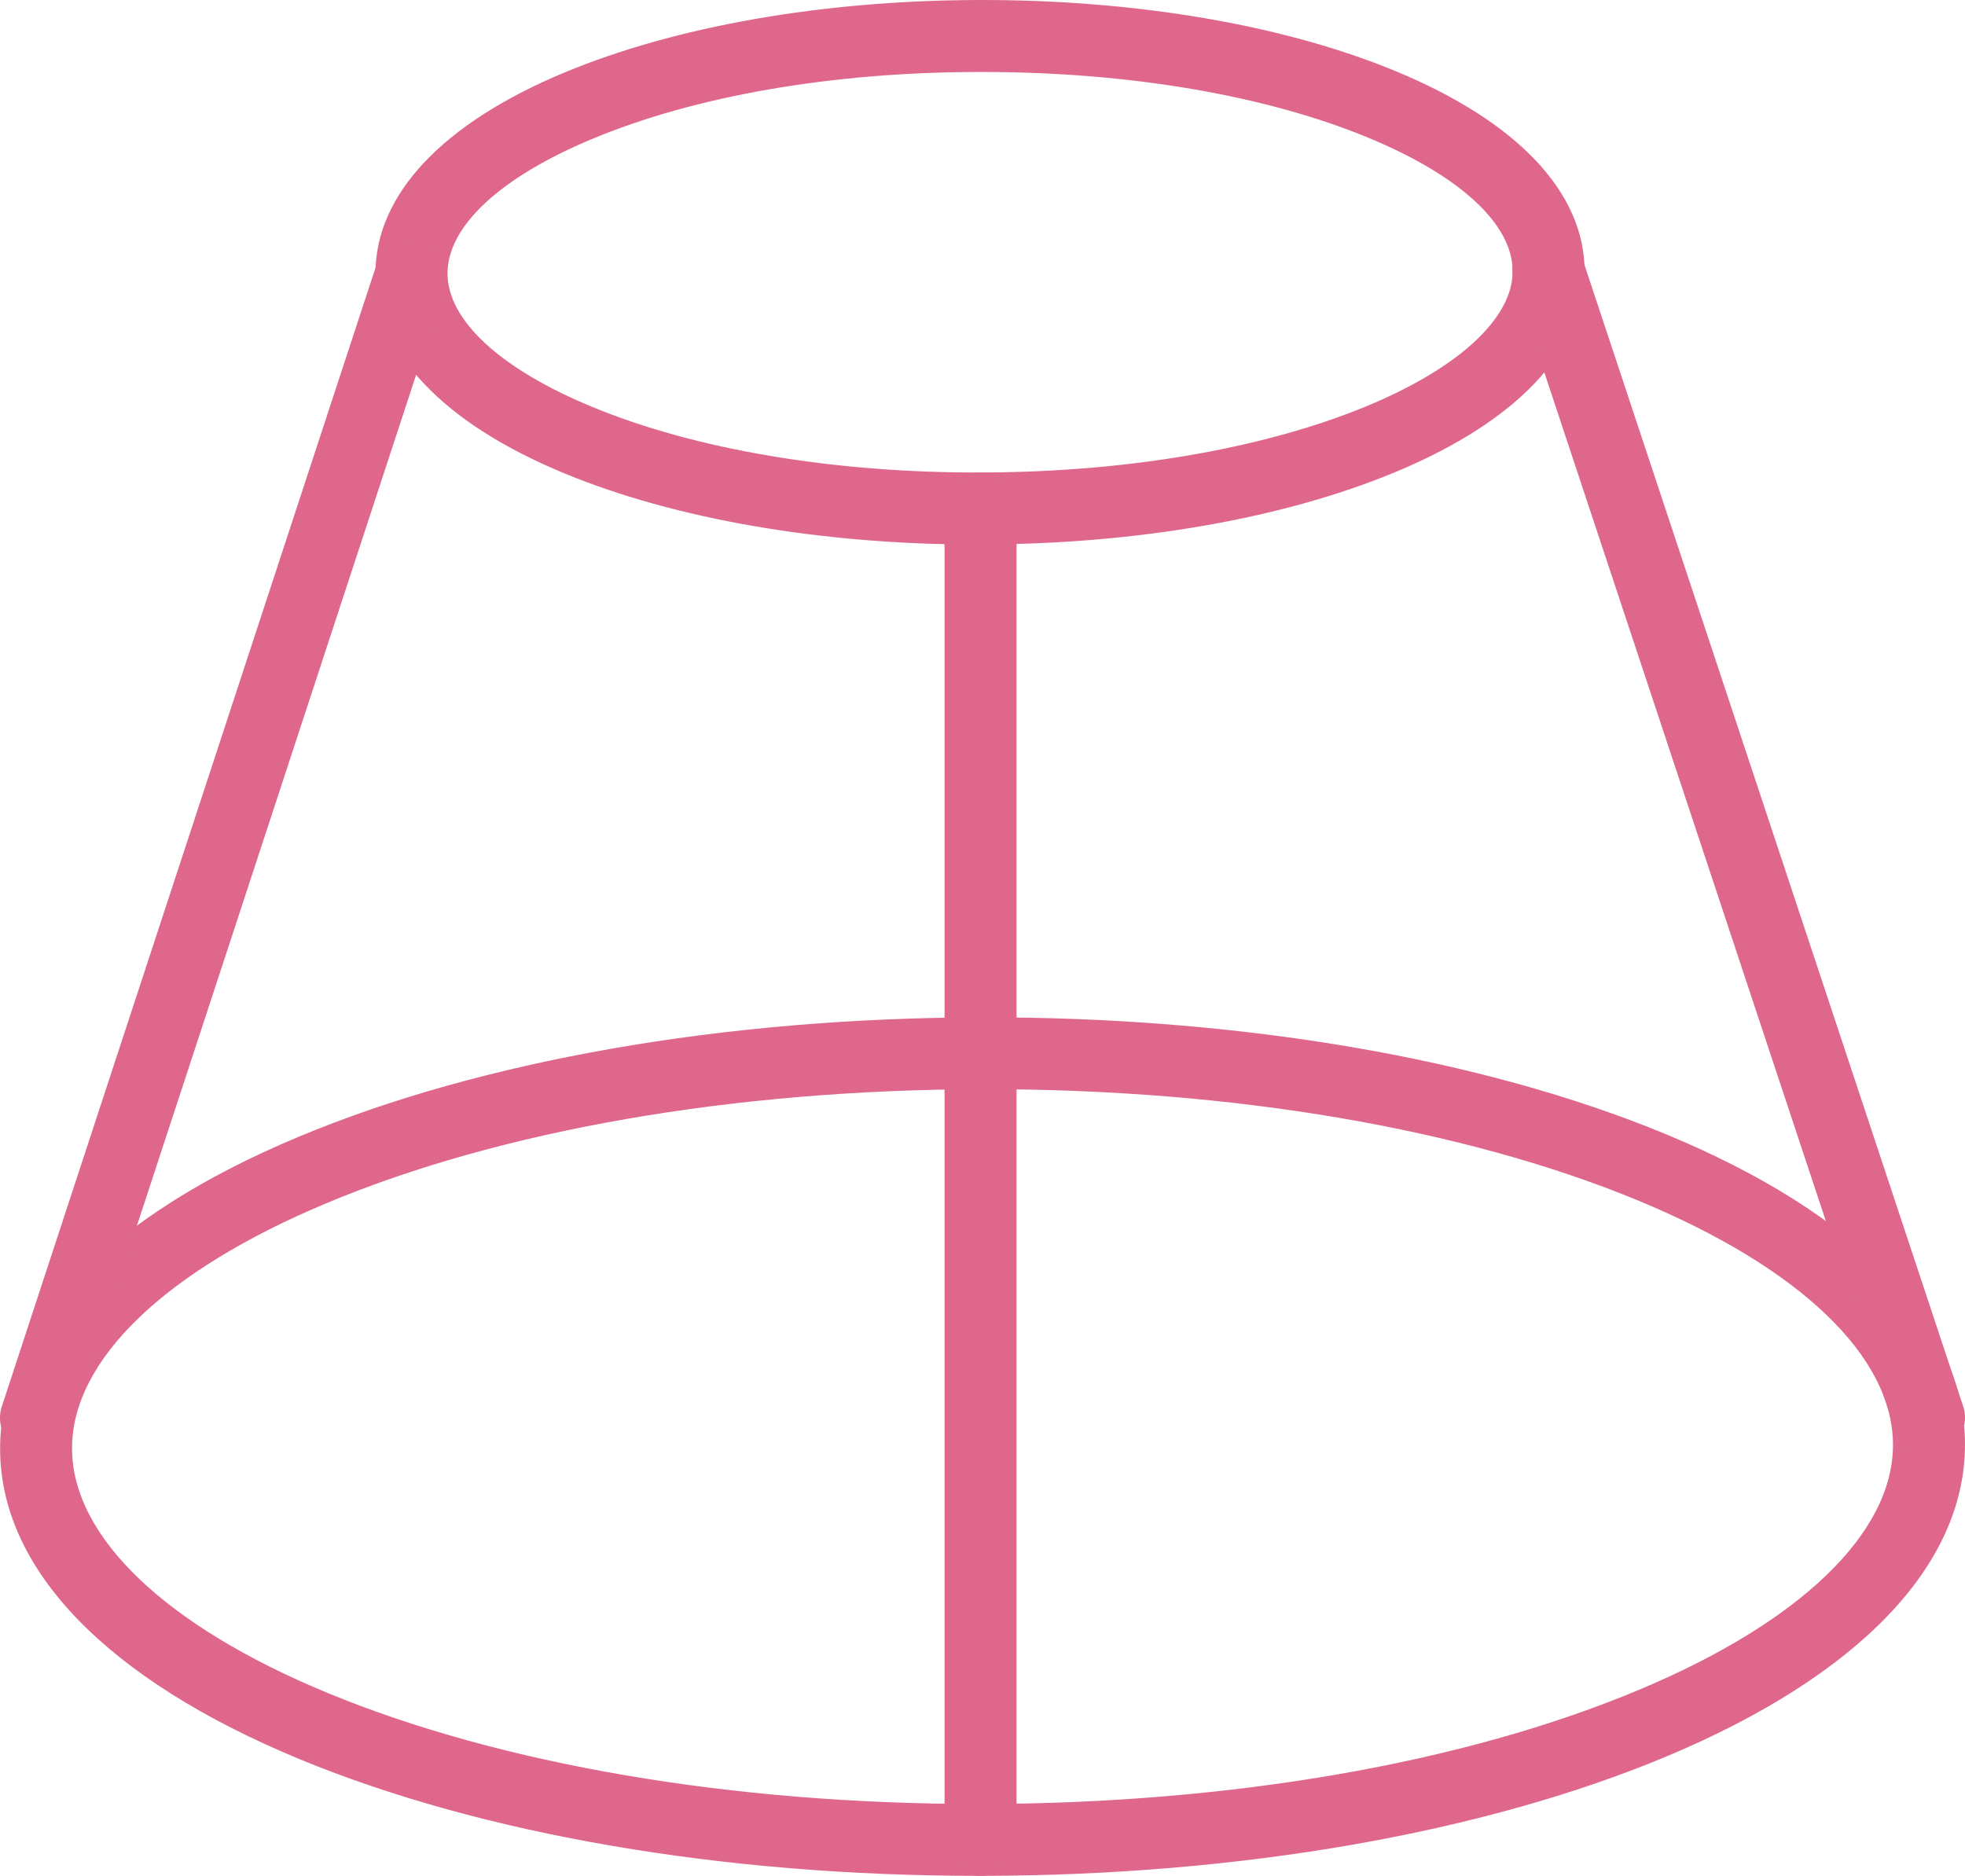
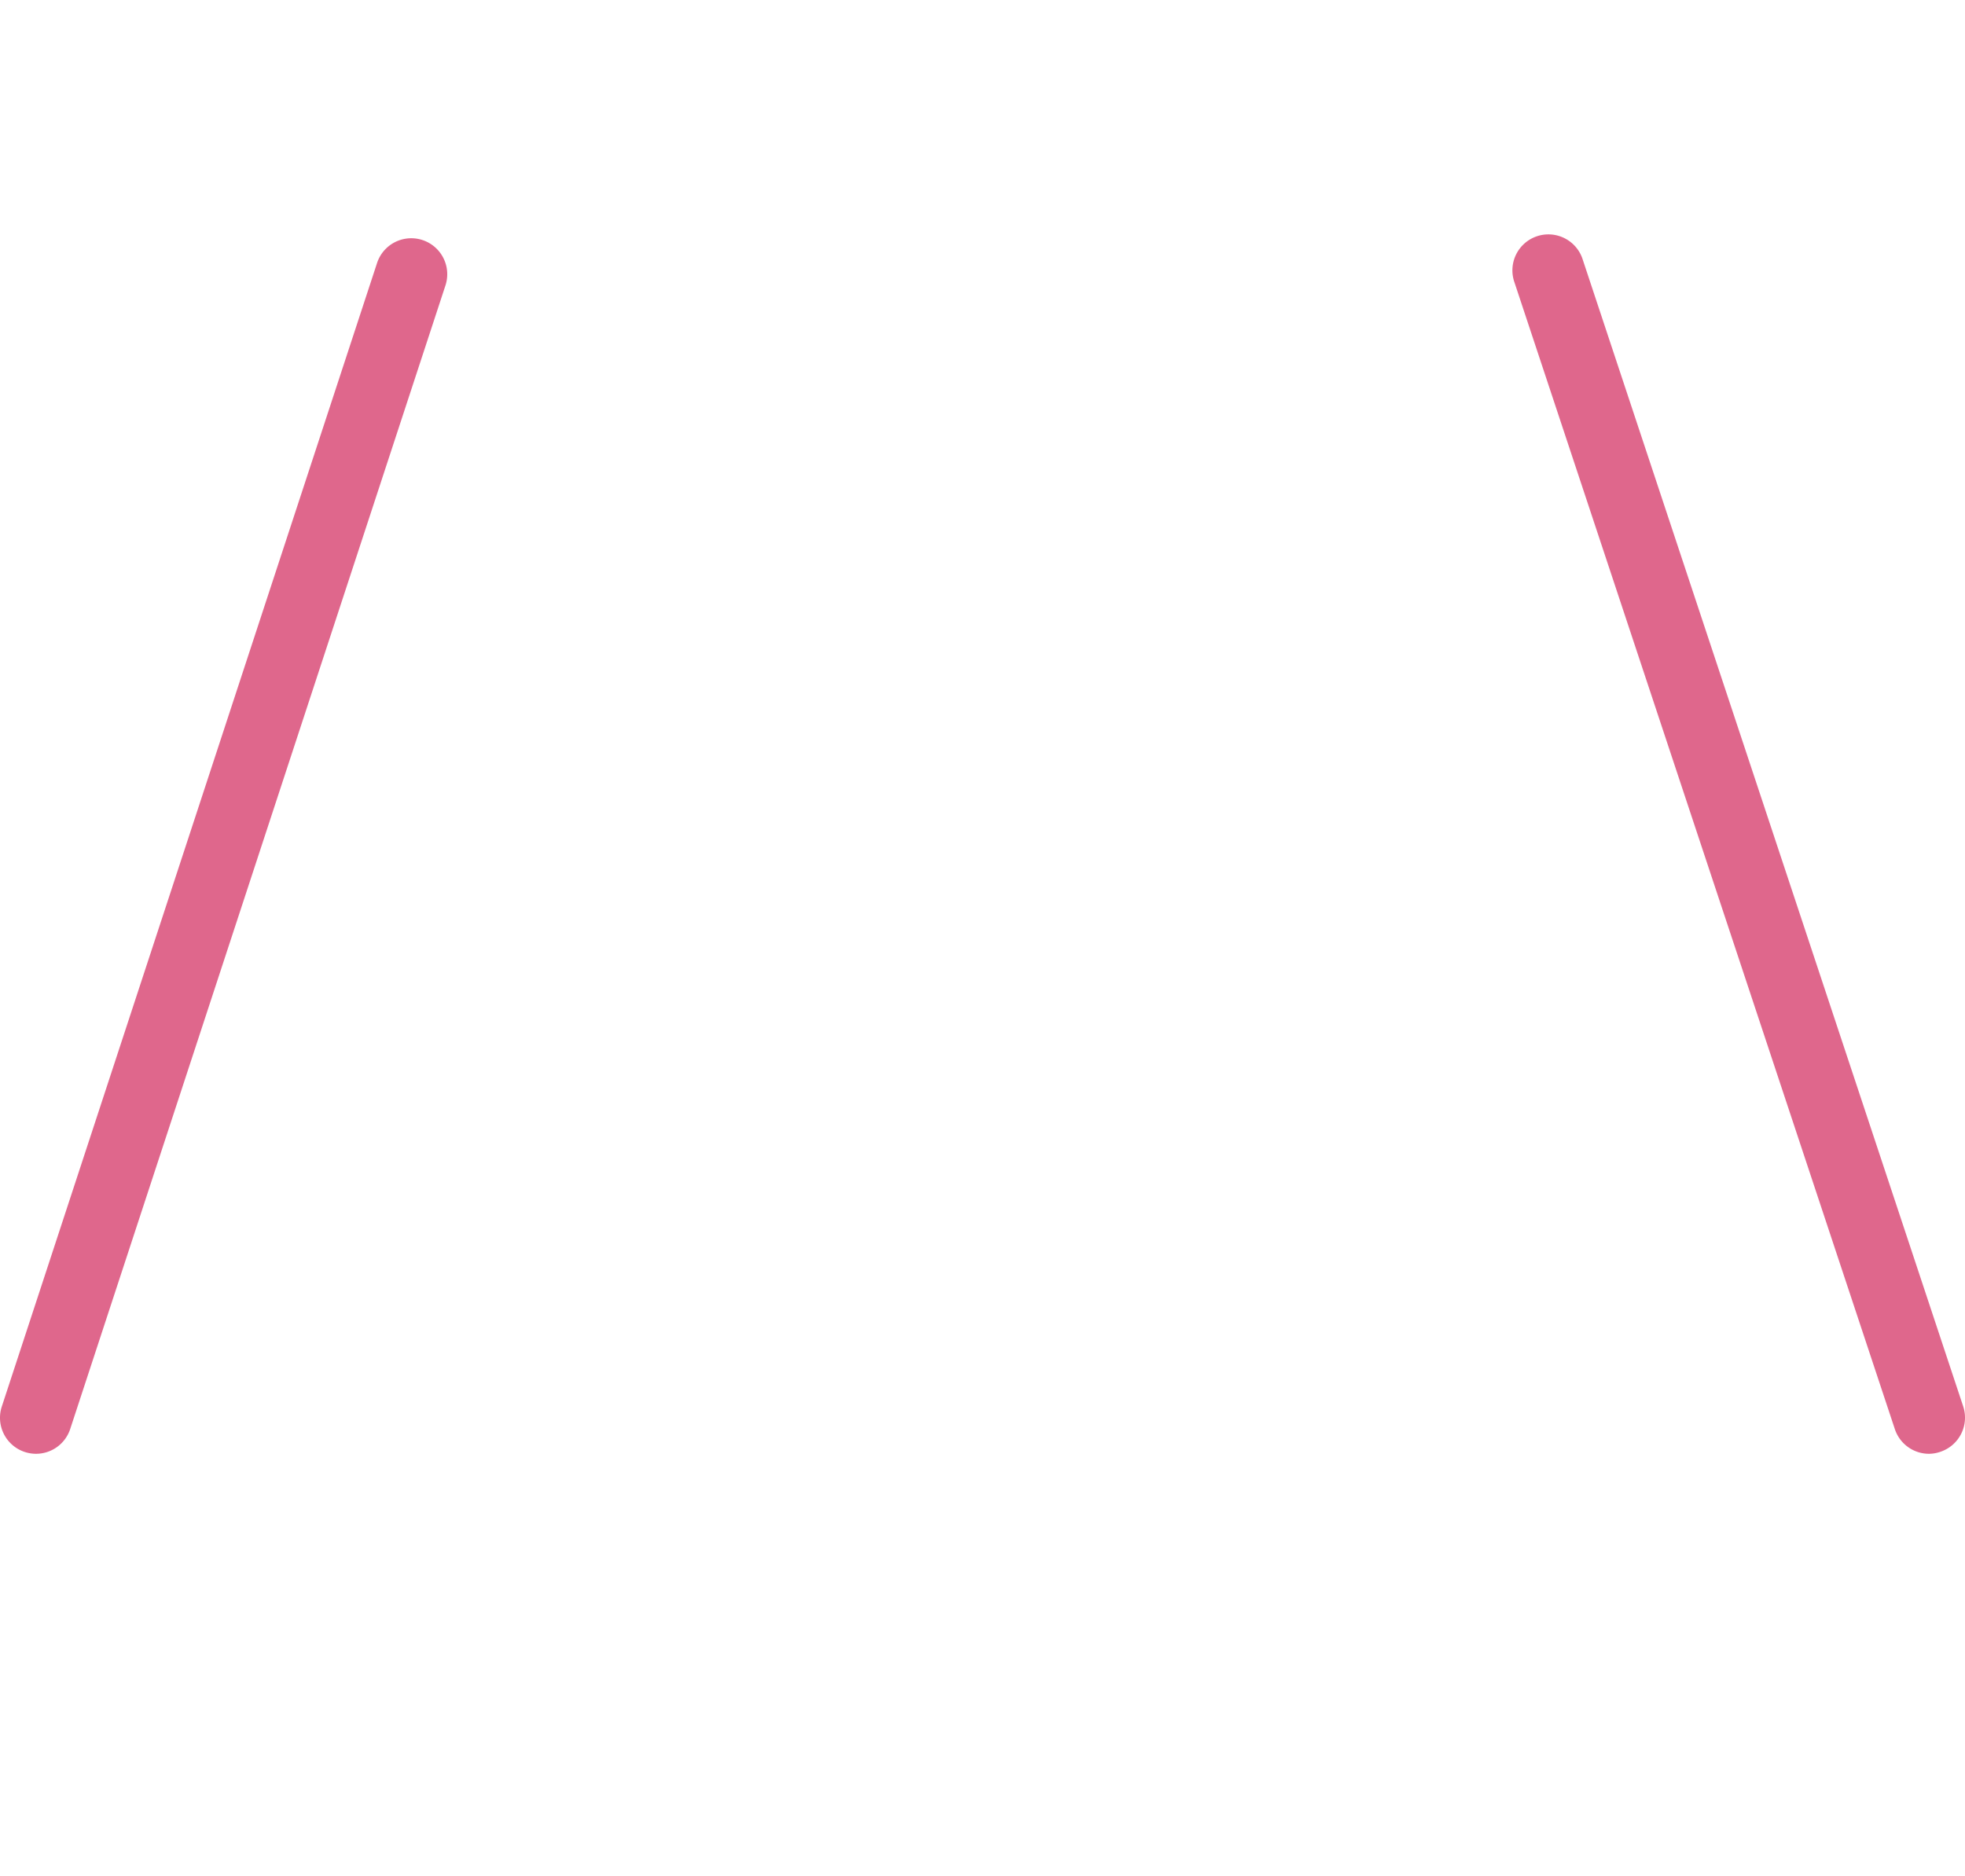
<svg xmlns="http://www.w3.org/2000/svg" height="312.72" viewBox="0 0 327.551 312.72" width="327.551" fill="#df678c">
-   <path d="m162.948 90.78c-25.9 0-50.32-4.21-68.83-11.85-20.31-8.39-31.5-20.23-31.53-33.33s11.12-25 31.38-33.46c18.6-7.77 43.21-12.09 69.3-12.14s50.72 4.15 69.35 11.85c20.3 8.39 31.5 20.22 31.52 33.32s-11.11 25-31.38 33.46c-18.6 7.78-43.21 12.09-69.3 12.14zm.83-78.78h-.48c-24.55 0-47.52 4-64.7 11.21-15.28 6.39-24 14.54-24 22.36s8.8 15.94 24.11 22.26c17.2 7.11 40.15 11 64.74 10.94 52.32-.11 88.74-17.78 88.7-33.57 0-7.83-8.8-15.94-24.11-22.26-17.09-7.06-39.9-10.94-64.26-10.94z" fill="#df678c" />
-   <path d="m163.098 312.72c-42.61 0-82.73-6.89-113.08-19.42-32.21-13.31-50-31.7-50-51.8s17.64-38.57 49.79-52c30.49-12.74 70.91-19.81 113.83-19.9s83.37 6.8 113.91 19.42c32.21 13.31 50 31.7 50 51.8s-17.64 38.54-49.77 52c-30.49 12.74-70.91 19.81-113.83 19.9zm1.37-131.14h-.82c-41.37.08-80.16 6.82-109.22 19-27 11.29-42.46 26.2-42.42 40.91s15.55 29.57 42.6 40.74c28.92 11.94 67.42 18.51 108.48 18.51h.82c41.37-.09 80.16-6.82 109.22-19 27-11.29 42.46-26.2 42.42-40.92s-15.55-29.56-42.6-40.73c-28.92-11.94-67.42-18.51-108.48-18.51z" fill="#df678c" />
  <path d="m321.548 242.36a6 6 0 0 1 -5.69-4.11l-63.41-191.18a6 6 0 1 1 11.39-3.77l63.41 191.15a6 6 0 0 1 -3.81 7.58 5.89 5.89 0 0 1 -1.89.33z" fill="#df678c" />
  <path d="m6.008 242.36a6.09 6.09 0 0 1 -1.87-.3 6 6 0 0 1 -3.84-7.57l62.59-190.75a6 6 0 0 1 11.4 3.74l-62.58 190.73a6 6 0 0 1 -5.7 4.15z" fill="#df678c" />
-   <path d="m163.448 312.72a6 6 0 0 1 -6-6v-221.95a6 6 0 0 1 12 0v222a6 6 0 0 1 -6 5.95z" fill="#df678c" />
</svg>